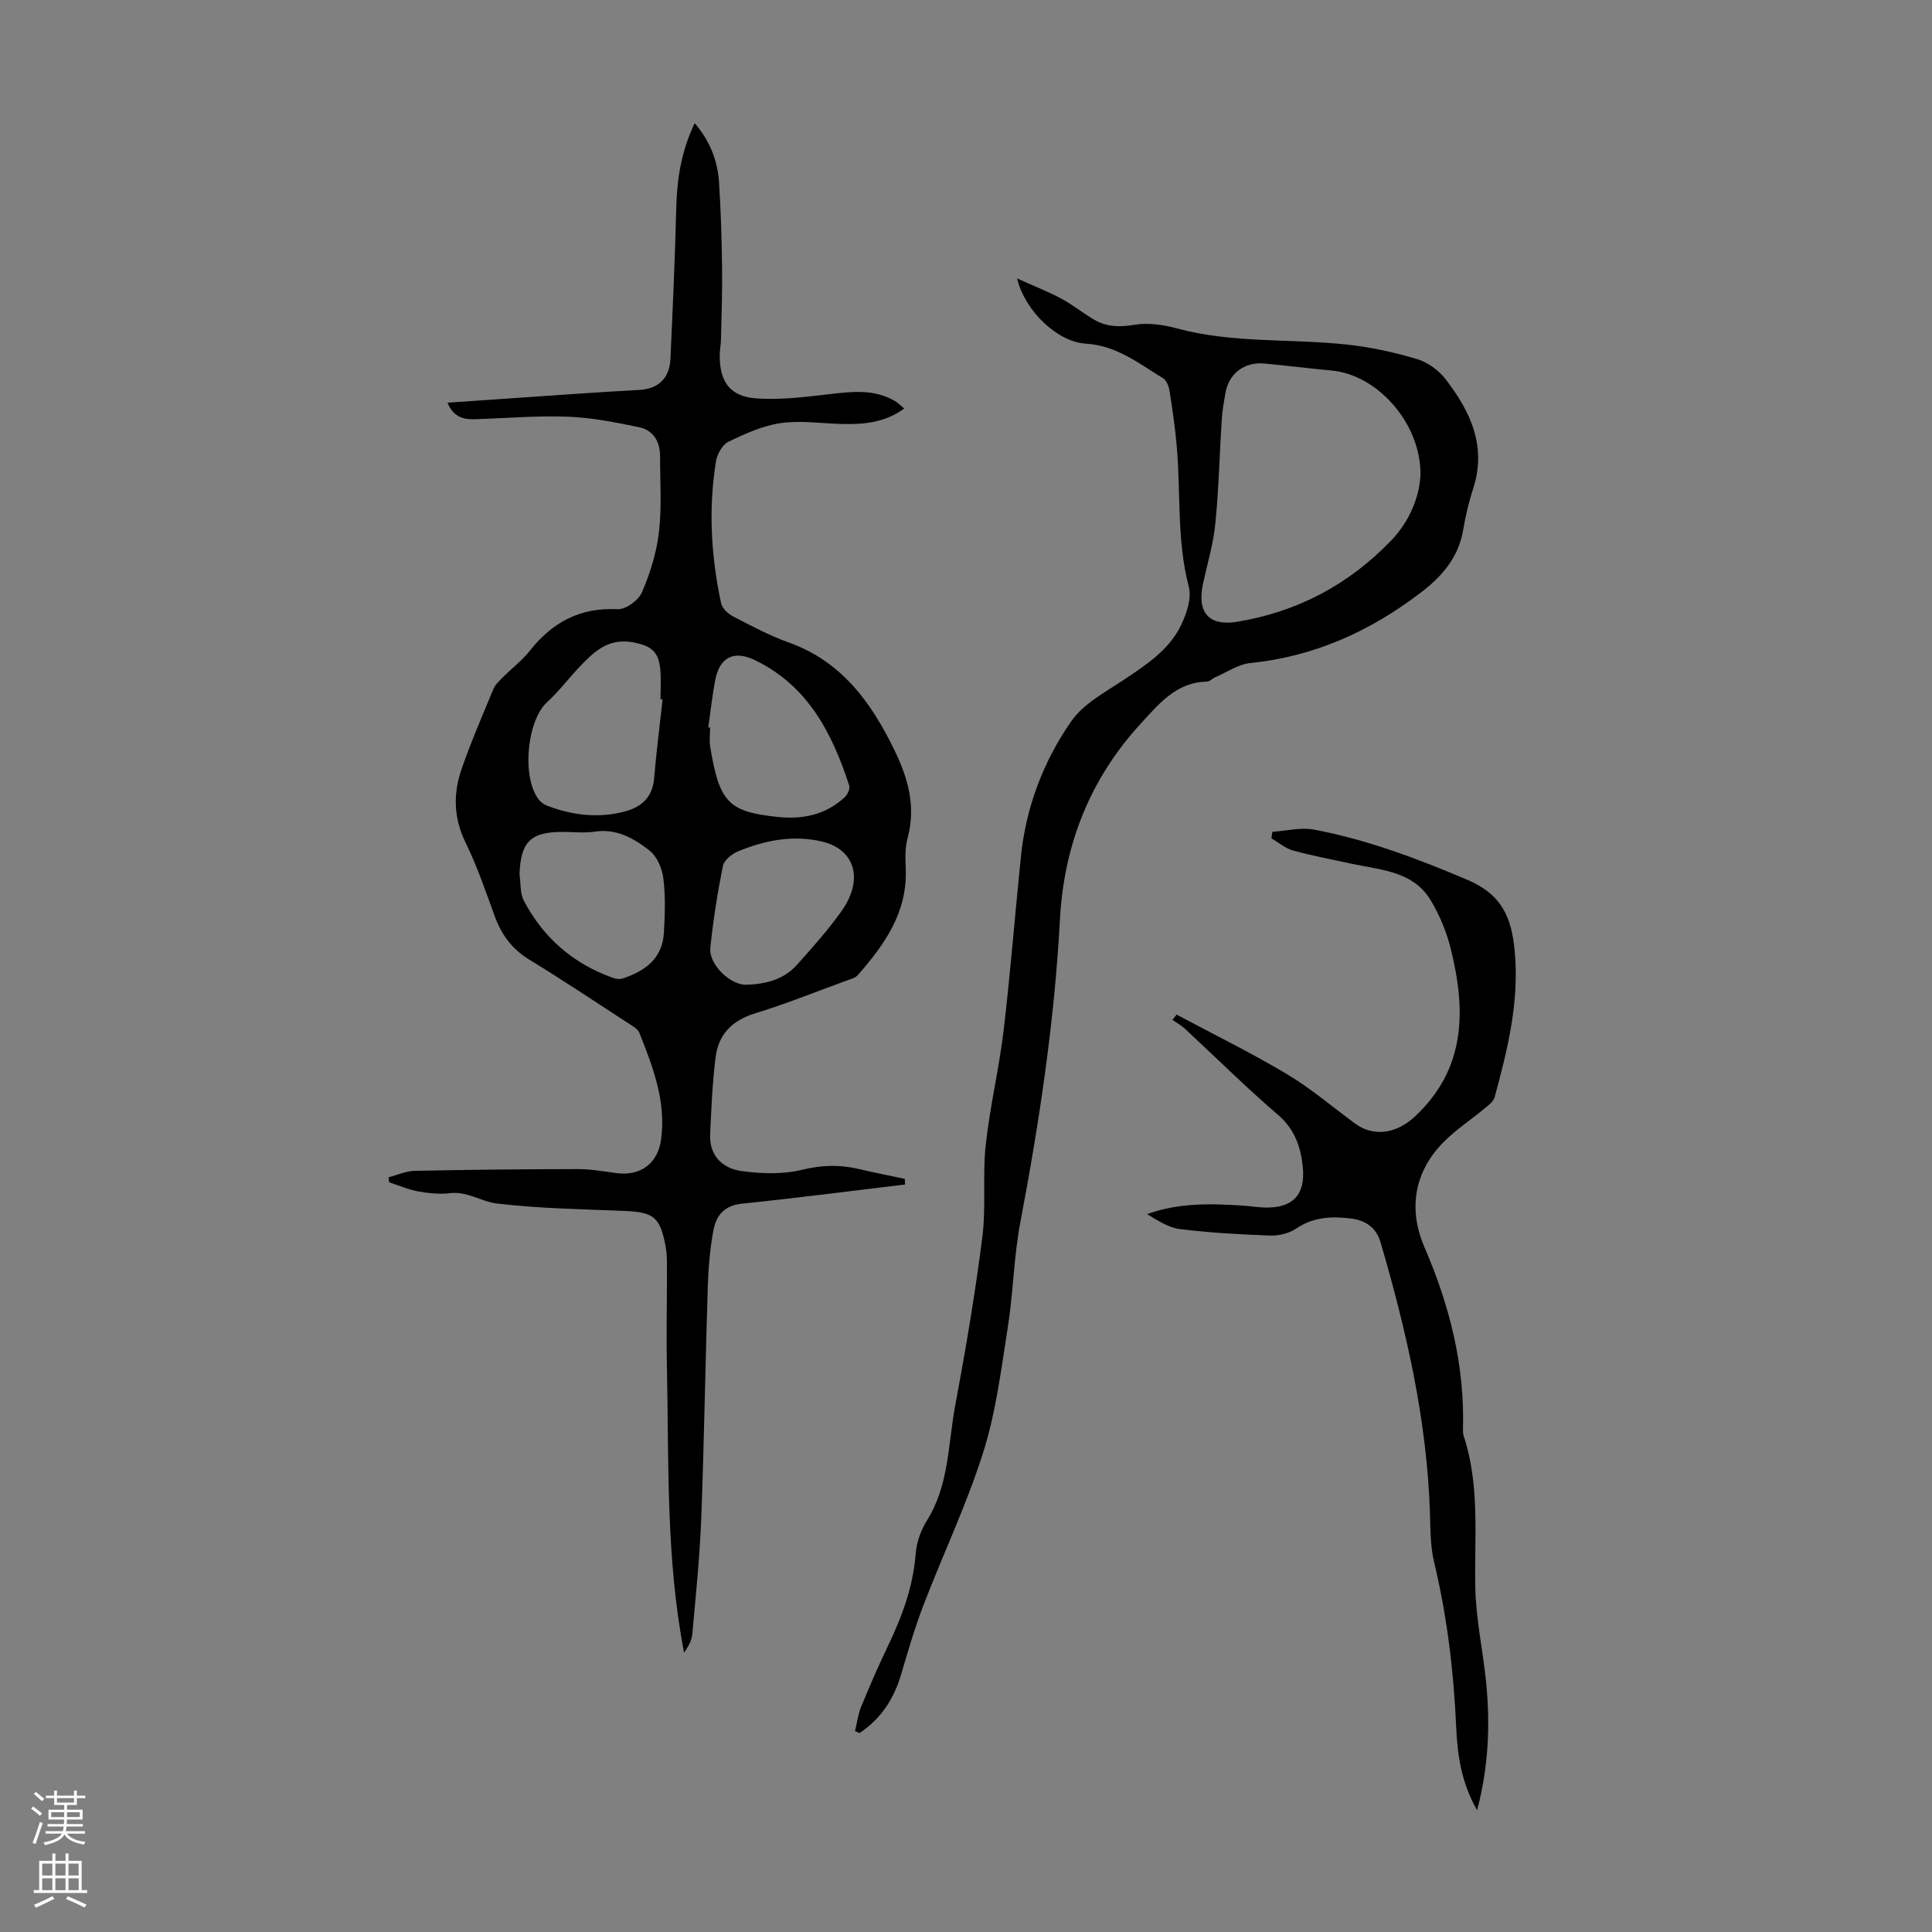
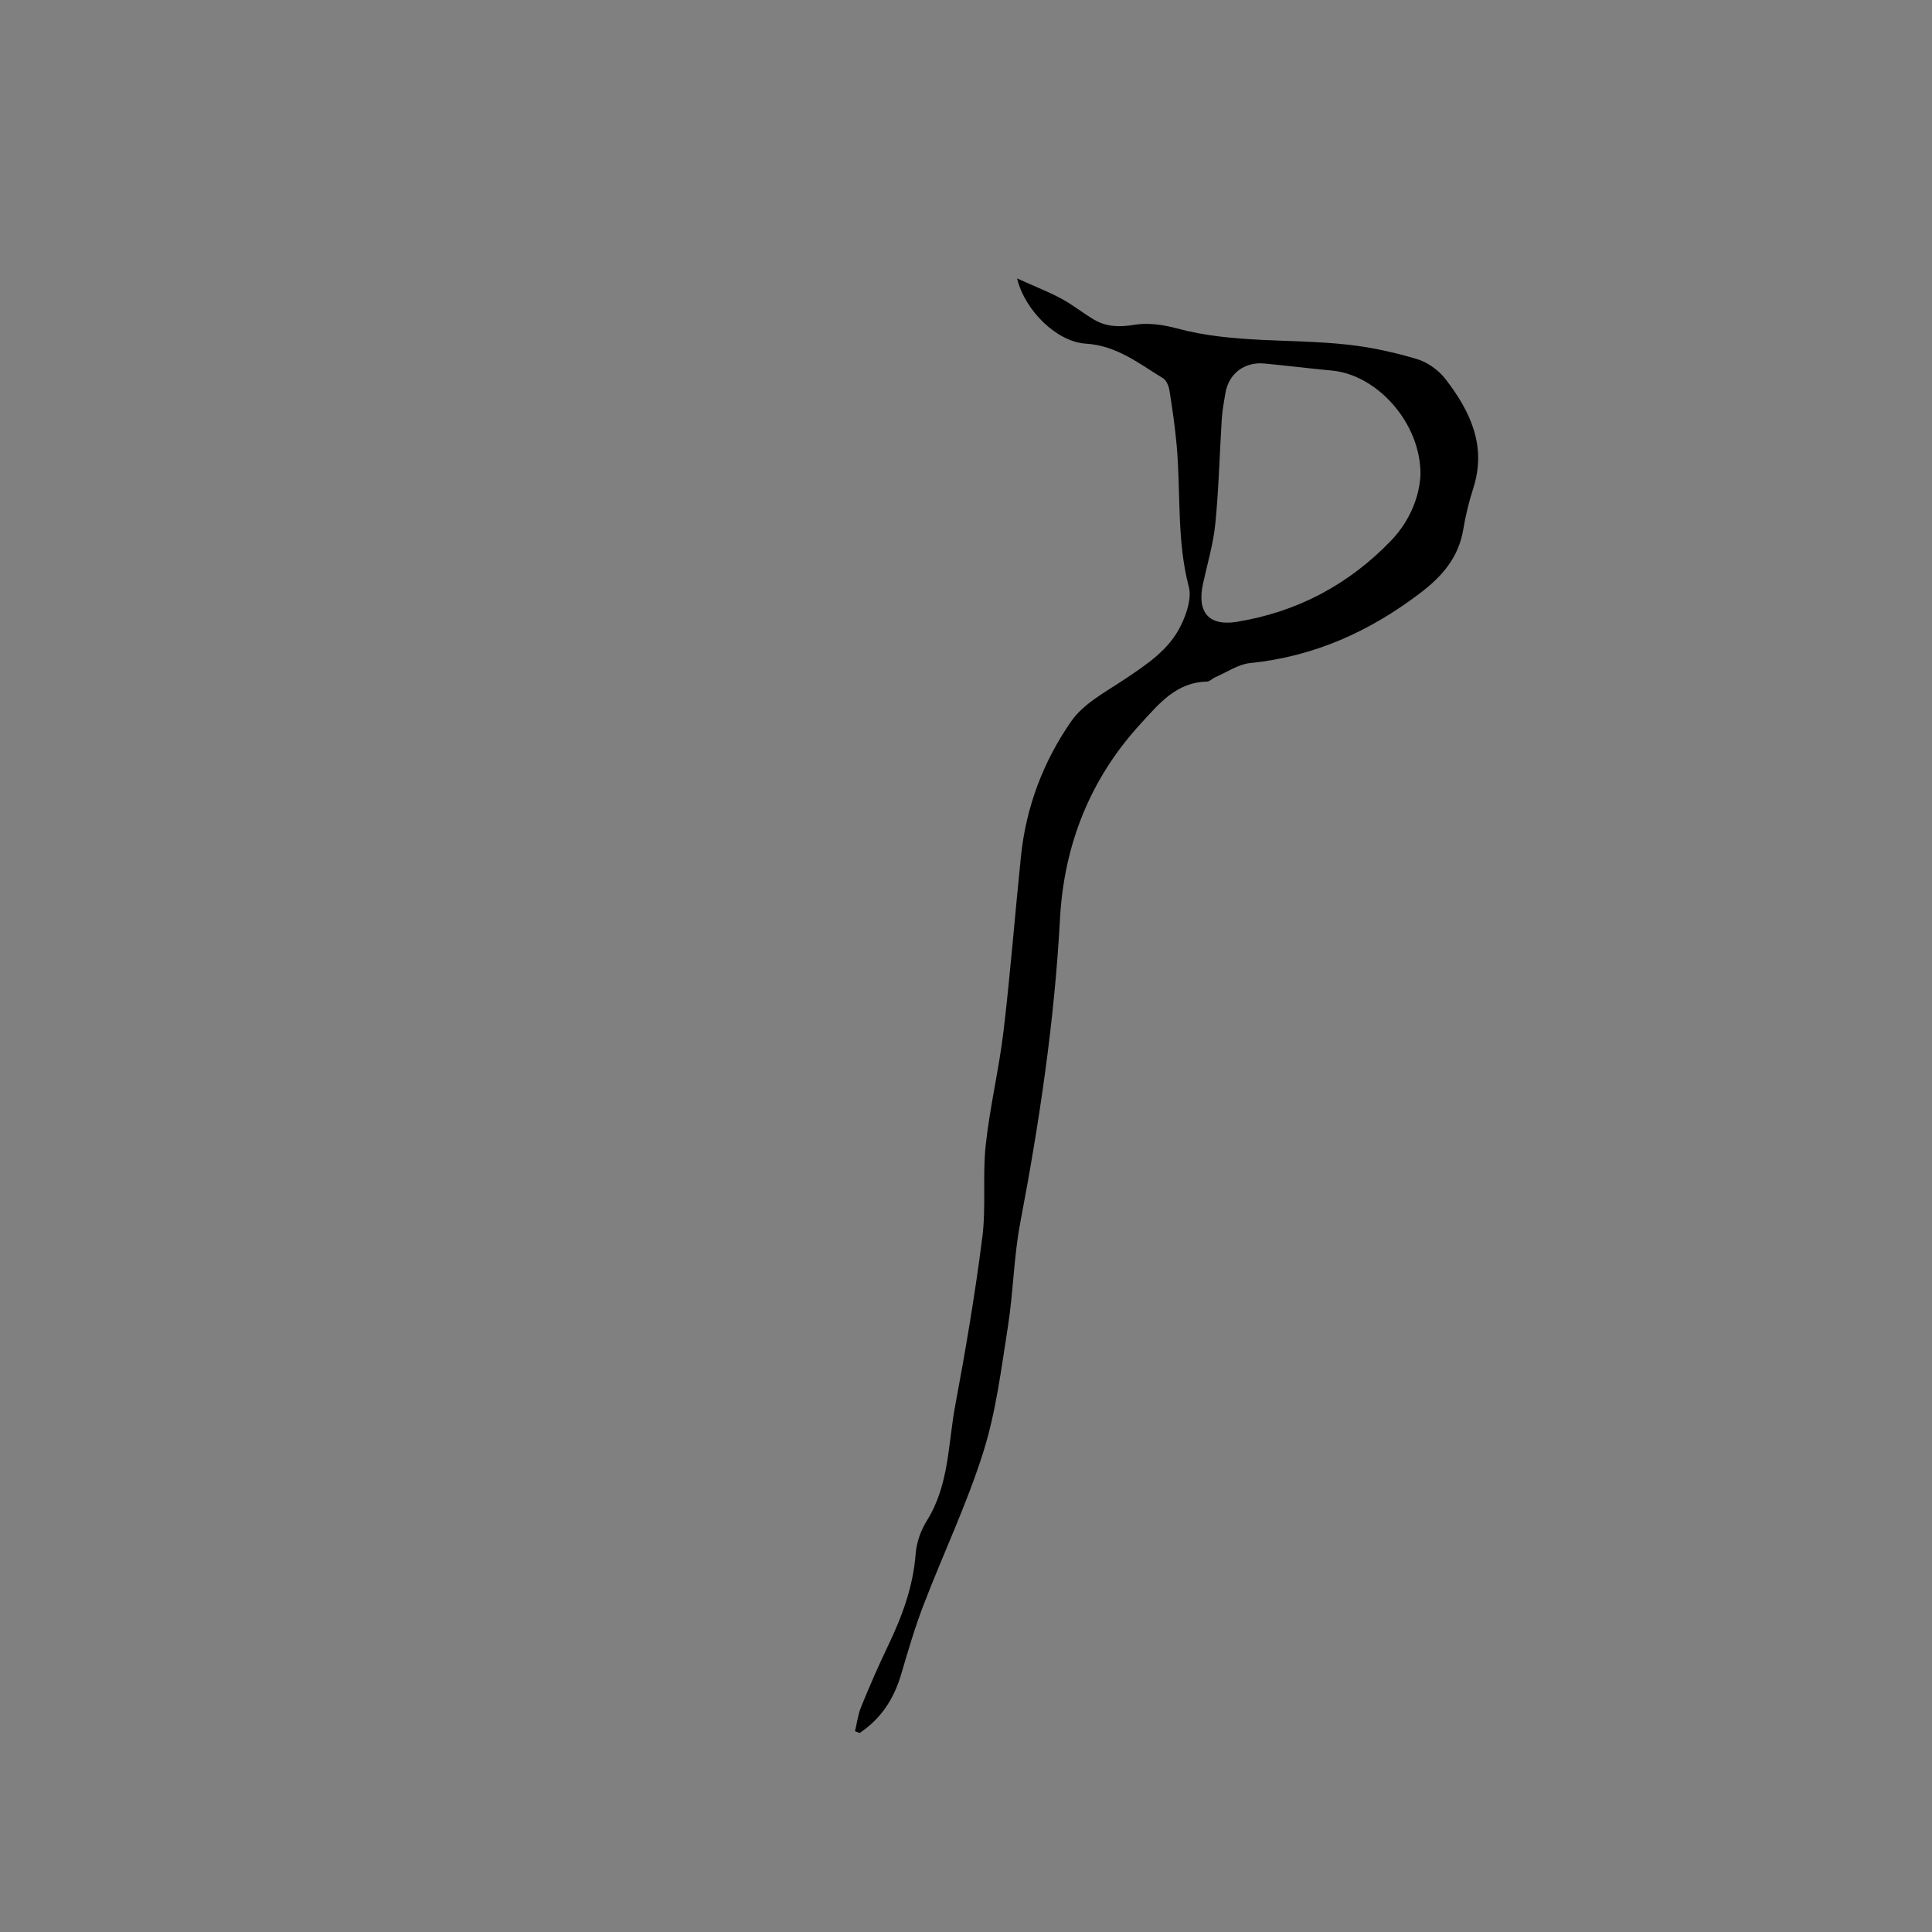
<svg xmlns="http://www.w3.org/2000/svg" enable-background="new 0 0 400 400" viewBox="0 0 400 400">
  <rect x="0" y="0" width="400" height="400" fill="#808080" stroke="none" />
  <g fill="#000001">
-     <path d="m92.66 83.37c9.11-.63 18-1.25 26.9-1.85 4.24-.29 8.48-.56 12.73-.78 3.99-.21 6.34-2.39 6.52-6.46.47-10.39.94-20.78 1.2-31.17.15-6.01 1.02-11.78 3.82-17.61 3.16 3.69 4.75 7.77 5.04 12.26.39 6.01.56 12.04.63 18.06.06 4.88-.13 9.76-.24 14.64-.02 1-.24 2-.25 3.01-.05 5.57 2.11 8.64 7.65 9.02 4.94.34 9.99-.29 14.94-.87 4.73-.55 9.36-1.13 13.71 1.42.63.37 1.15.94 1.89 1.55-4.13 3.01-8.63 3.32-13.25 3.18-4.13-.13-8.35-.76-12.38-.16-3.72.55-7.36 2.2-10.79 3.87-1.24.6-2.31 2.57-2.55 4.07-1.59 9.82-1.01 19.63 1.06 29.33.23 1.06 1.44 2.2 2.48 2.74 3.77 1.95 7.55 3.98 11.53 5.4 10.98 3.92 17.12 12.46 21.91 22.34 2.78 5.73 4.47 11.63 2.7 18.13-.54 2-.48 4.23-.39 6.34.39 9.01-4.35 15.69-9.87 22-.6.69-1.74.96-2.67 1.3-6.19 2.26-12.32 4.74-18.62 6.66-4.75 1.45-7.6 4.34-8.2 9.07-.67 5.29-.89 10.65-1.13 15.99-.2 4.46 2.6 7.08 6.53 7.61 4.12.56 8.57.7 12.55-.28 4.09-1 7.84-1.07 11.79-.13 3.13.74 6.29 1.35 9.43 2.02.02.39.03.78.05 1.17-11.27 1.34-22.53 2.81-33.81 3.97-3.6.37-5.29 2.46-5.85 5.44-.72 3.83-1.05 7.76-1.18 11.66-.51 15.99-.75 31.99-1.35 47.97-.31 8.05-1.14 16.07-1.86 24.1-.12 1.35-.91 2.64-1.7 3.8-3.79-19.68-3.13-39.37-3.55-59-.15-6.94.02-13.88.01-20.82 0-1.45-.02-2.93-.29-4.34-1.12-6.04-2.47-7.06-8.51-7.31-8.83-.37-17.69-.49-26.45-1.54-3.13-.38-6.06-2.55-9.62-2.14-2.18.25-4.47.03-6.64-.36-2.05-.37-4.01-1.24-6.01-1.89-.04-.35-.07-.7-.11-1.04 1.8-.46 3.59-1.29 5.39-1.33 11.27-.23 22.55-.35 33.83-.36 2.66 0 5.33.48 7.98.83 4.95.66 8.54-2.01 9.21-6.95 1.07-7.88-1.68-15-4.49-22.08-.36-.9-1.58-1.52-2.49-2.12-6.75-4.39-13.45-8.87-20.32-13.06-3.56-2.17-5.73-5.13-7.13-8.95-1.87-5.14-3.64-10.35-6.04-15.25-2.51-5.11-2.59-10.17-.83-15.26 1.93-5.59 4.3-11.03 6.56-16.5.37-.89 1.14-1.65 1.84-2.35 1.89-1.9 4.09-3.56 5.74-5.65 4.67-5.9 10.4-8.97 18.13-8.58 1.68.09 4.36-1.83 5.06-3.48 1.7-3.93 3.02-8.19 3.52-12.43.61-5.19.24-10.5.24-15.76 0-3-1.38-5.39-4.31-6-4.87-1.02-9.83-2-14.78-2.19-6.47-.24-12.96.33-19.45.53-2.36.05-4.35-.61-5.46-3.43zm44.52 61.45c-.14-.01-.28-.02-.43-.04 0-2.01.13-4.03-.03-6.03-.31-3.84-1.86-5.04-5.65-5.76-5.27-1-8.33 2.16-11.42 5.44-2.14 2.27-4.02 4.81-6.33 6.89-4.34 3.89-5.4 16.22-1.51 20.52.42.47 1.06.81 1.66 1.04 5.14 1.93 10.39 2.55 15.77 1.16 3.56-.92 5.85-2.94 6.19-6.89.46-5.47 1.15-10.9 1.75-16.33zm-29.62 36.17c.27 1.85.08 3.94.9 5.5 4.06 7.71 10.28 13.09 18.55 16 .57.2 1.32.29 1.88.1 4.64-1.51 8.25-4.12 8.56-9.45.22-3.76.35-7.58-.11-11.29-.25-2.04-1.31-4.53-2.85-5.74-3.2-2.52-6.81-4.61-11.34-3.93-2.18.33-4.46.06-6.69.06-6.6-.01-8.66 2.07-8.9 8.75zm39.08-30.39c.13.01.25.03.38.04 0 1.34-.19 2.71.03 4.02 1.88 11.42 3.77 13.41 13.87 14.47 5.31.56 10-.42 13.96-4.06.59-.54 1.16-1.78.94-2.44-3.54-10.87-8.57-20.67-19.53-25.96-4.29-2.07-7.25-.67-8.18 4.02-.65 3.27-.99 6.6-1.47 9.91zm7.89 53.28c4.37-.14 7.88-1.23 10.48-4.13 3.2-3.58 6.42-7.19 9.2-11.09 4.69-6.6 2.8-12.84-4.07-14.44-6.02-1.4-11.78-.23-17.33 2.04-1.29.53-2.91 1.85-3.15 3.06-1.12 5.58-2.01 11.22-2.59 16.88-.38 3.61 4.35 7.84 7.46 7.68z" />
    <path d="m177.02 358.42c.41-1.69.62-3.46 1.27-5.05 1.74-4.24 3.56-8.44 5.54-12.57 2.92-6.08 5.23-12.28 5.75-19.12.18-2.34 1.07-4.85 2.32-6.85 4.62-7.36 4.37-15.85 5.88-23.9 2.16-11.54 4.12-23.13 5.6-34.77.8-6.29.02-12.76.7-19.07.86-7.96 2.77-15.81 3.71-23.77 1.42-11.99 2.35-24.04 3.59-36.05 1.05-10.22 4.65-19.68 10.44-27.98 2.56-3.66 7.11-6.04 11-8.64 4.6-3.08 9.26-6.12 11.71-11.23 1.15-2.39 2.22-5.57 1.6-7.93-2.54-9.69-1.63-19.59-2.52-29.36-.34-3.78-.89-7.55-1.49-11.3-.14-.91-.63-2.1-1.34-2.53-5-3.05-9.6-6.76-15.97-7.15-5.93-.36-12.59-6.75-14.24-13.51 3.49 1.58 6.41 2.72 9.17 4.19 2.35 1.26 4.45 2.98 6.76 4.34 2.59 1.52 5.28 1.59 8.33 1.08 2.83-.48 6-.02 8.83.74 11.6 3.14 23.56 2.08 35.31 3.36 4.86.53 9.71 1.59 14.39 2.99 2.21.66 4.49 2.3 5.91 4.14 5.15 6.66 8.59 13.89 5.73 22.69-.89 2.75-1.57 5.61-2.05 8.46-.97 5.8-4.37 9.71-8.93 13.17-10.49 7.97-21.97 13.14-35.18 14.48-2.48.25-4.83 1.9-7.22 2.93-.61.26-1.16.9-1.74.91-6.36.12-9.97 4.64-13.71 8.71-10.47 11.4-15.88 25.07-16.71 40.4-1.14 21.16-4.25 42.03-8.21 62.82-1.36 7.12-1.45 14.47-2.58 21.65-1.37 8.71-2.46 17.59-5.09 25.94-3.4 10.78-8.31 21.07-12.37 31.65-1.8 4.68-3.21 9.52-4.63 14.34-1.5 5.1-4.19 9.25-8.62 12.17-.31-.13-.62-.26-.94-.38zm117.08-260.29c-.01-10.67-9.04-20.56-18.36-21.41-4.67-.43-9.33-1.03-14-1.46-4.11-.38-7.35 2.11-8.03 6.11-.3 1.76-.63 3.53-.75 5.31-.46 7.24-.62 14.51-1.34 21.73-.41 4.19-1.65 8.3-2.55 12.44-1.3 5.95 1.22 8.83 7.02 7.89 12.55-2.05 23.25-7.76 32.01-16.91 3.88-4.07 5.84-9.2 6-13.7z" />
-     <path d="m263.43 172.22c2.88-.19 5.87-.98 8.62-.46 11.01 2.08 21.38 6 31.74 10.39 7.3 3.1 9.15 7.96 9.8 14.63 1.02 10.46-1.43 20.44-4.14 30.38-.25.92-1.31 1.69-2.13 2.37-2.9 2.42-6.13 4.5-8.72 7.21-5.97 6.25-6.97 13.89-3.67 21.51 5.23 12.11 8.36 24.51 7.96 37.74-.01.44.03.91.16 1.33 3.36 10.23 2.2 20.77 2.39 31.26.12 6.63 1.61 13.23 2.26 19.86.85 8.69.49 17.33-1.88 26.35-3.25-5.64-4.07-11.39-4.33-17.16-.51-11.54-1.87-22.93-4.57-34.19-.77-3.22-.76-6.66-.86-10.01-.59-19.27-4.86-37.86-10.24-56.26-.9-3.08-3.2-4.54-6.18-4.9-3.93-.47-7.73-.33-11.26 2.08-1.46 1-3.59 1.52-5.39 1.46-6.24-.22-12.48-.58-18.67-1.34-2.39-.29-4.63-1.78-6.83-3.1 6.49-2.34 13.01-2.2 19.56-1.78 1.56.1 3.12.36 4.68.41 5.88.21 8.59-2.59 8-8.4-.43-4.19-1.68-7.82-5.16-10.81-6.62-5.68-12.82-11.85-19.22-17.78-.77-.72-1.73-1.24-2.6-1.85.28-.37.57-.74.85-1.1 7.63 4.08 15.42 7.89 22.84 12.32 4.97 2.97 9.43 6.8 14.12 10.24 3.92 2.88 8.65 2.01 12.33-1.41 10.65-9.91 10.64-22.01 7.48-34.74-.86-3.48-2.29-6.96-4.13-10.03-3.65-6.13-10.37-6.29-16.43-7.62-4.03-.88-8.1-1.63-12.08-2.72-1.61-.44-3-1.67-4.5-2.53.07-.44.14-.89.2-1.35z" />
  </g>
-   <path d="m6.44 374.46.42-.45c.65.47 1.27.95 1.85 1.44l-.45.49c-.65-.56-1.25-1.06-1.82-1.48m.93 7.33-.63-.26c.55-1.36 1.05-2.8 1.52-4.33.19.1.38.19.59.27-.46 1.29-.95 2.73-1.48 4.32m-.38-10.38.44-.42c.43.34 1.01.82 1.74 1.44l-.49.49c-.53-.51-1.09-1.01-1.69-1.51m2.5.35h1.72v-1.04h.59v1.04h3.52v-1.04h.59v1.04h1.75v.53h-1.75v1.42h-2.03v.97h3.22v2.03h-3.24c0 .35-.01.66-.03.93h3.32v.53h-3.37c-.03.27-.08.58-.15.94h3.96v.53h-3.71c.67.92 1.93 1.48 3.79 1.68-.13.24-.23.44-.29.59-2.13-.38-3.48-1.08-4.04-2.12-.43.97-1.77 1.72-4.03 2.23-.09-.19-.2-.37-.33-.55 2.1-.42 3.37-1.03 3.81-1.83h-3.36v-.53h3.58c.08-.29.13-.61.16-.94h-3.33v-.53h3.39c.02-.27.04-.58.04-.93h-3.23v-2.03h3.25v-.97h-2.07v-1.42h-1.73zm1.12 3.44v1h2.65c.01-.3.02-.44.01-.4v-.25-.35zm1.19-2h3.52v-.91h-3.52zm4.71 2h-2.63v.59c0 .15-.01.28-.01.4h2.64z" fill="#fbfafa" />
-   <path d="m13.56 383.74h.63v1.52h2.72v6.07h1.13v.6h-11.06v-.6h1.13v-6.07h2.73v-1.52h.63v1.52h2.1v-1.52zm-2.69 8.83.38.56c-1.24.63-2.53 1.25-3.85 1.85-.1-.21-.21-.42-.34-.63 1.36-.55 2.63-1.15 3.81-1.78m-2.13-4.27h2.1v-2.45h-2.1zm0 3.04h2.1v-2.46h-2.1zm2.72-3.04h2.1v-2.45h-2.1zm0 3.04h2.1v-2.46h-2.1zm6.07 3.6c-1.41-.71-2.7-1.3-3.86-1.78l.35-.56c1.45.62 2.75 1.19 3.88 1.72zm-1.25-9.09h-2.1v2.45h2.1zm-2.09 5.49h2.1v-2.46h-2.1z" fill="#fbfafa" />
</svg>